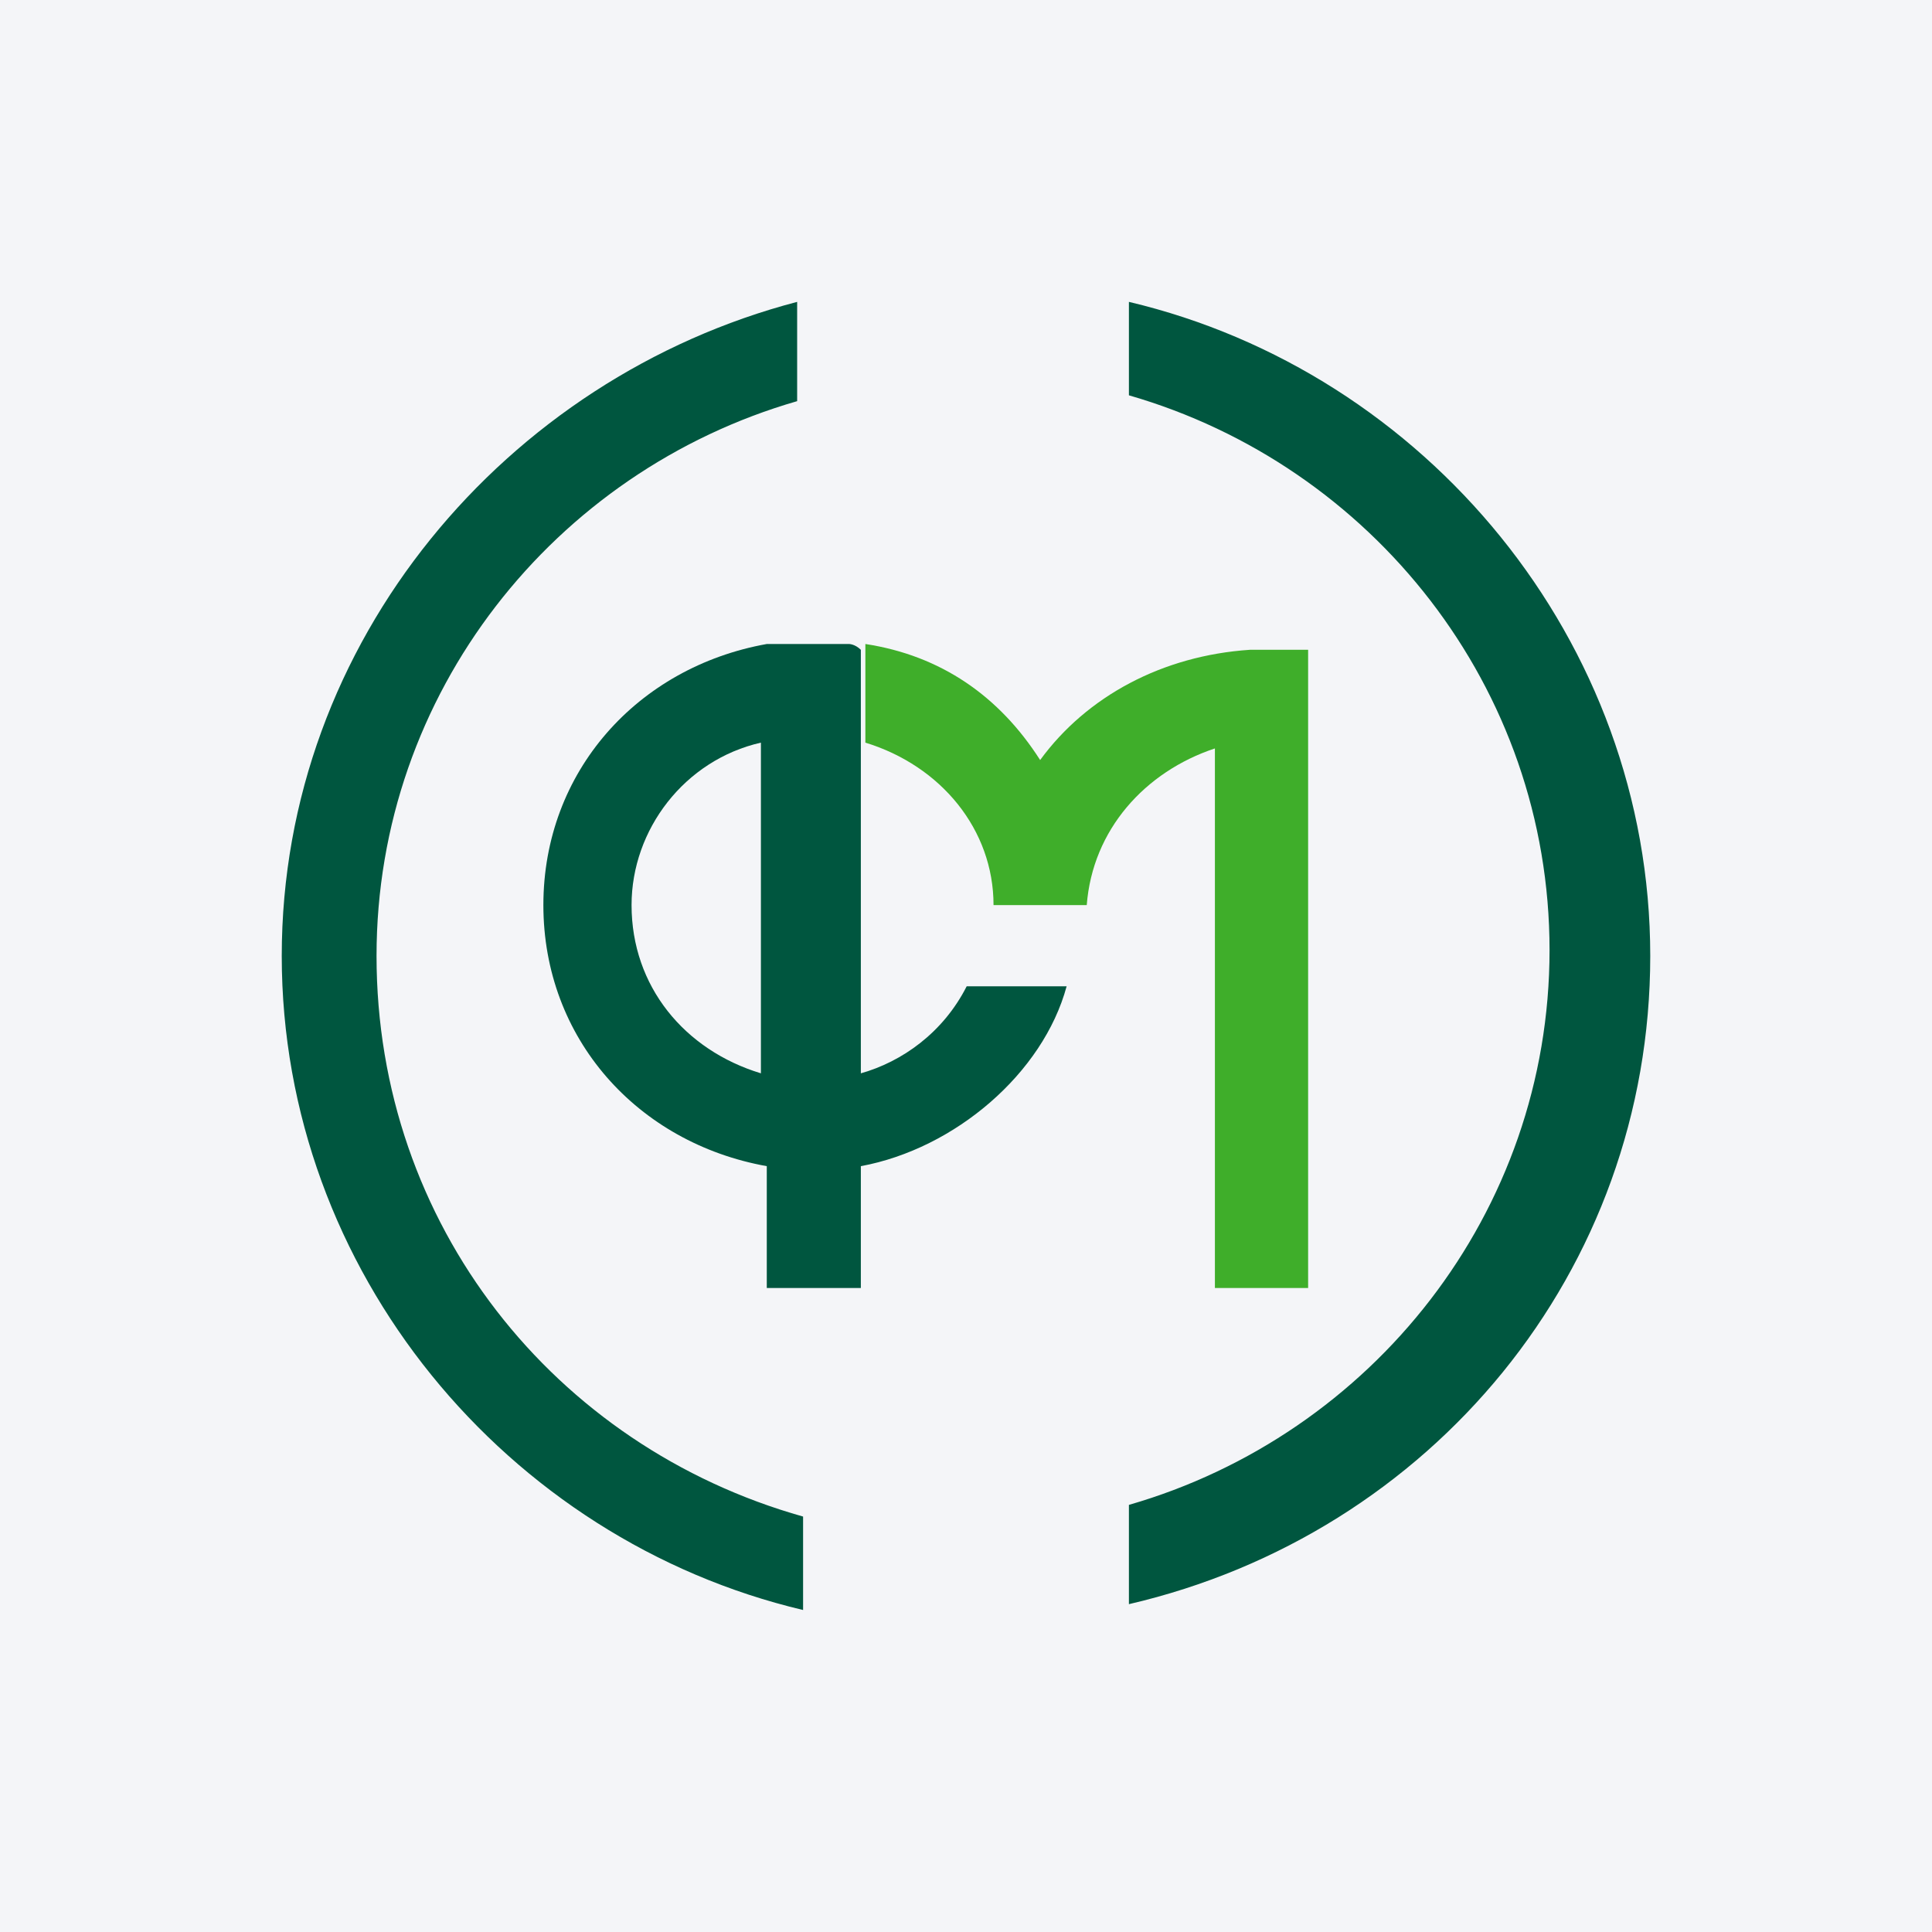
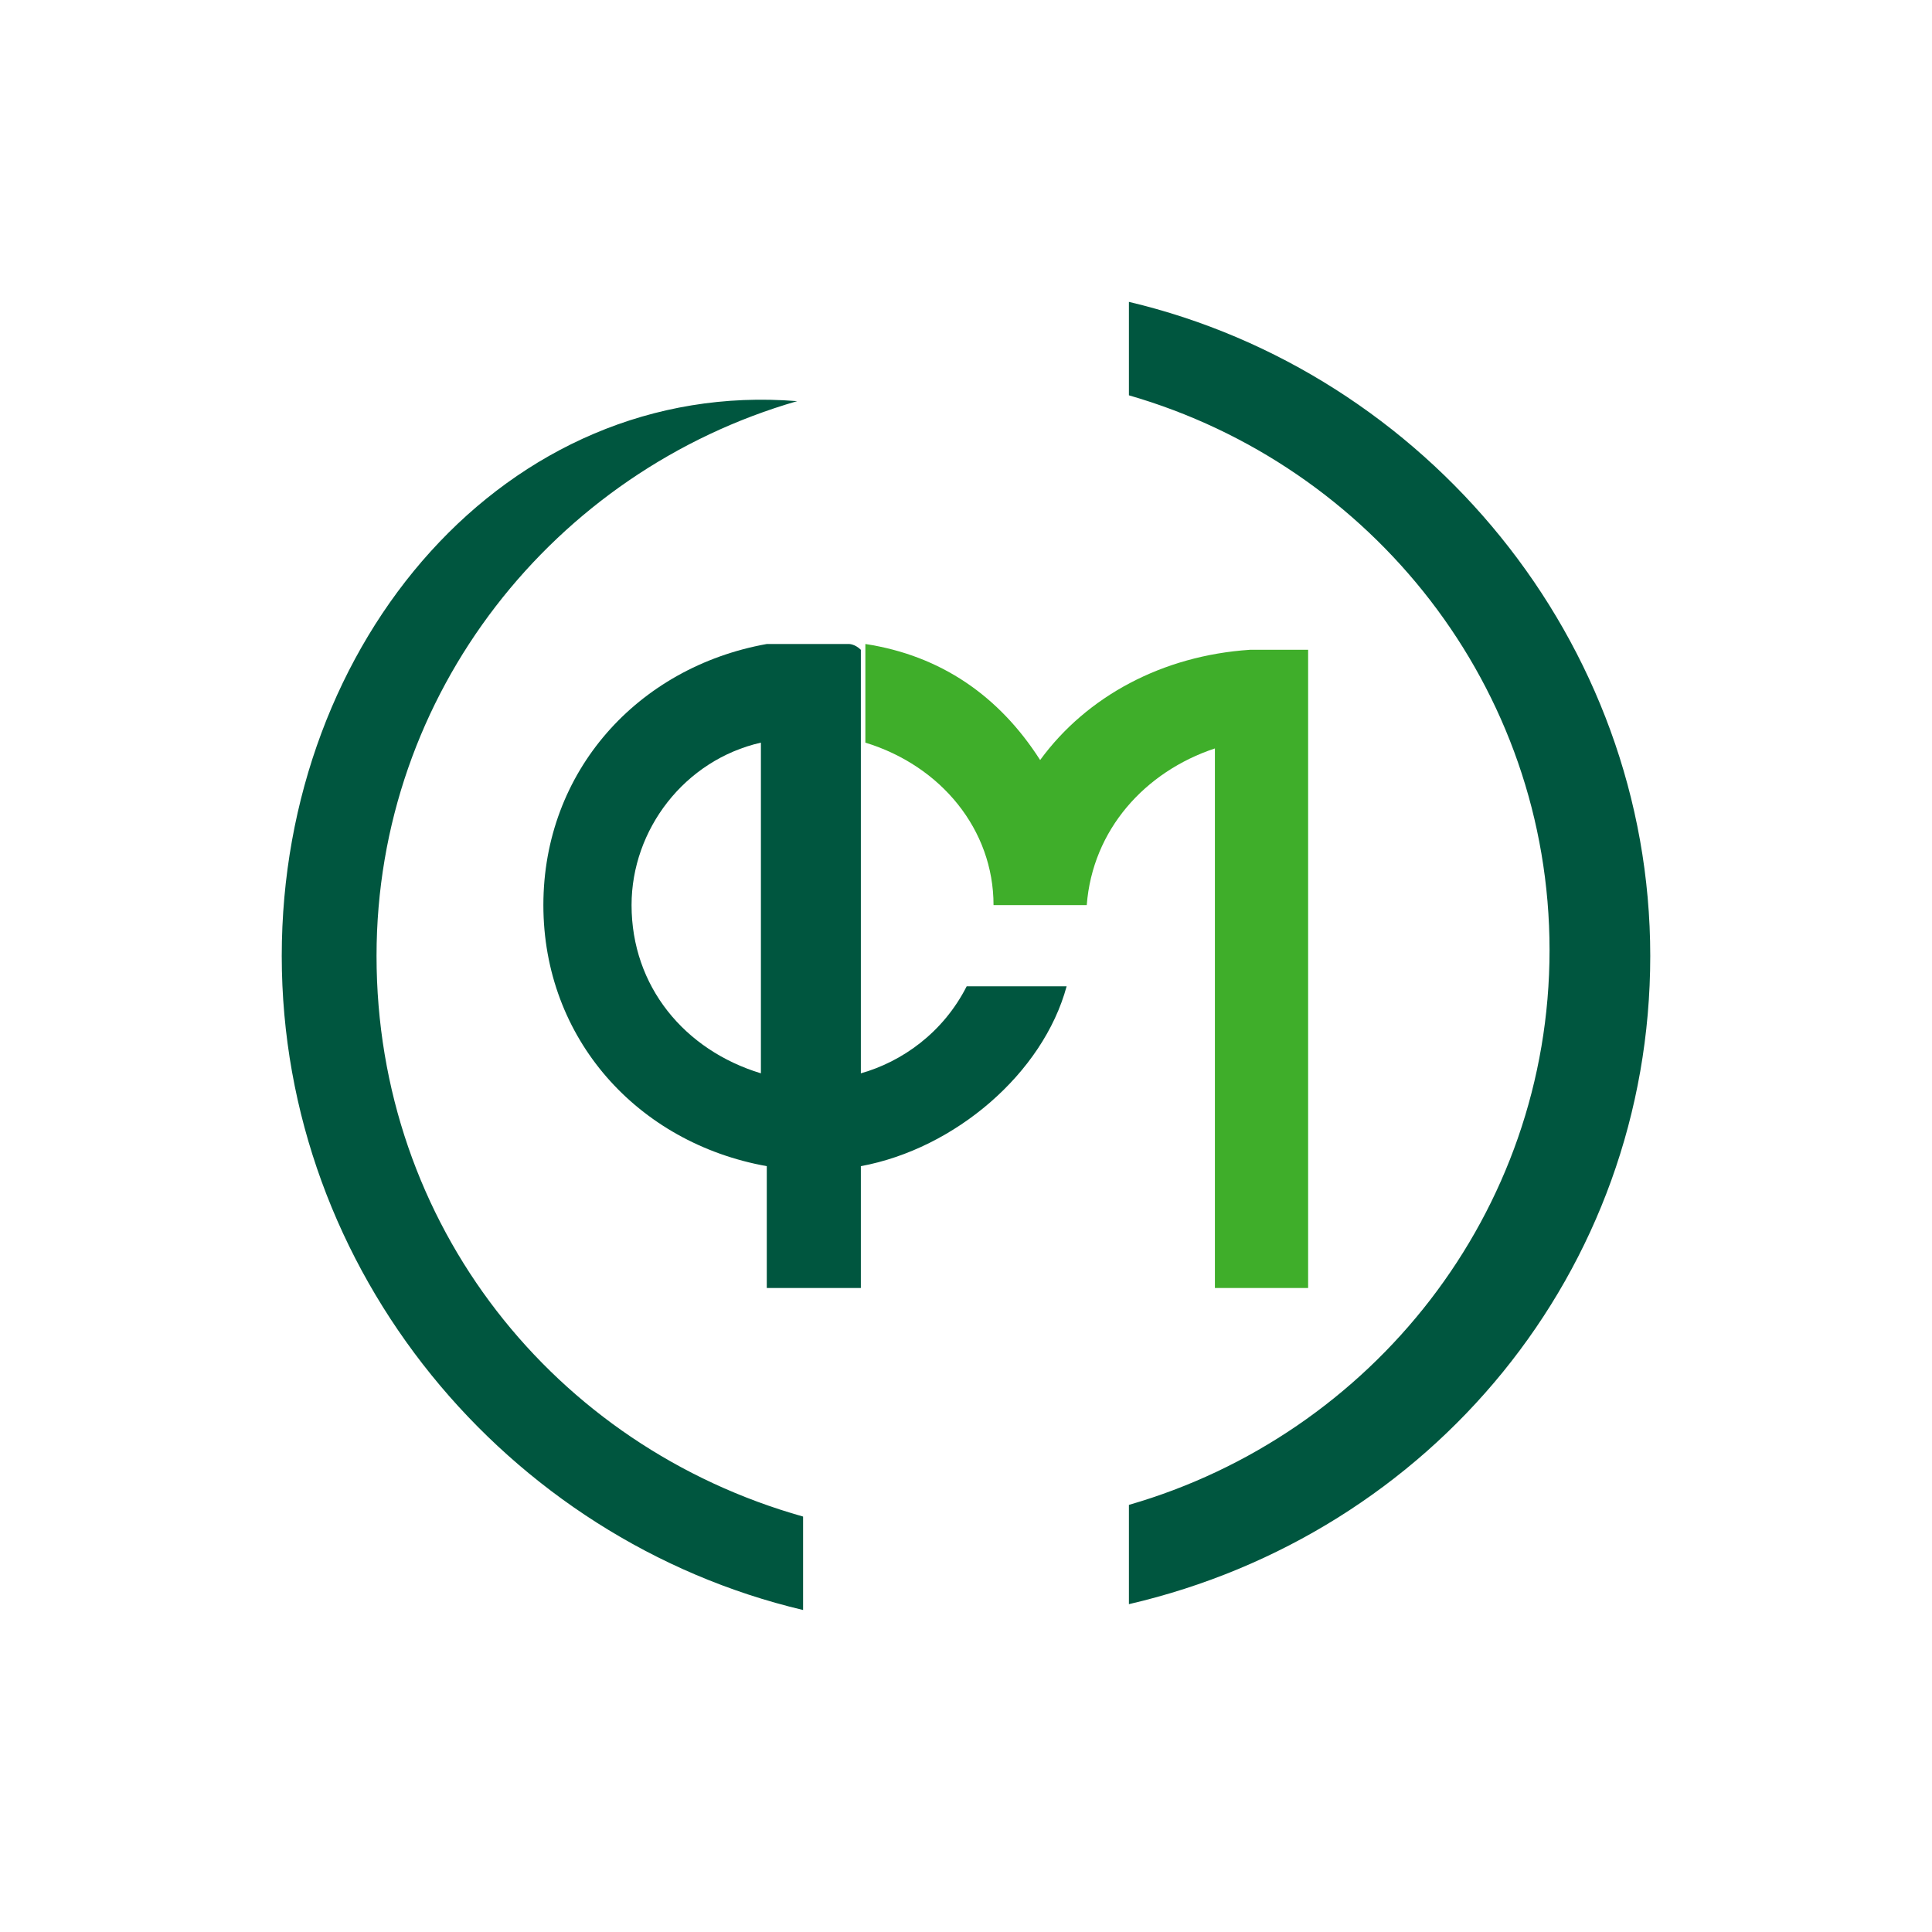
<svg xmlns="http://www.w3.org/2000/svg" width="96" height="96" viewBox="0 0 96 96" fill="none">
-   <rect width="96" height="96" fill="#F4F5F8" />
  <path d="M62.105 32.288C57.763 32.577 54 34.595 51.684 37.766C49.658 34.595 46.763 32.577 43 32V36.901C46.763 38.054 49.368 41.225 49.368 44.973H54C54.289 41.225 56.895 38.342 60.368 37.189V64H65V32.288H62.105Z" fill="#3FAE2A" />
  <path d="M42.191 32H38.101C31.674 33.153 27 38.342 27 44.973C27 51.604 31.674 56.793 38.101 57.946V64H42.775V57.946C47.449 57.081 51.831 53.333 53 49.009H48.034C46.865 51.315 44.82 52.757 42.775 53.333V32.288C42.483 32 42.191 32 42.191 32ZM37.809 53.333C34.011 52.18 31.382 49.009 31.382 44.973C31.382 41.225 34.011 37.766 37.809 36.901V53.333Z" fill="#00563F" />
-   <path d="M18.71 47.5C18.71 34.442 27.541 23.415 39.61 19.933V15C25.186 18.772 14 31.83 14 47.5C14 63.17 25.186 76.518 39.905 80V75.357C27.541 71.875 18.71 60.848 18.71 47.5ZM82 47.5C82 31.83 70.814 18.482 56.095 15V19.643C68.165 23.125 76.996 34.152 76.996 47.21C76.996 60.268 68.165 71.295 56.095 74.777V79.71C71.108 76.228 82 63.17 82 47.5Z" fill="#00563F" />
+   <path d="M18.71 47.5C18.71 34.442 27.541 23.415 39.61 19.933C25.186 18.772 14 31.83 14 47.5C14 63.17 25.186 76.518 39.905 80V75.357C27.541 71.875 18.71 60.848 18.71 47.5ZM82 47.5C82 31.83 70.814 18.482 56.095 15V19.643C68.165 23.125 76.996 34.152 76.996 47.21C76.996 60.268 68.165 71.295 56.095 74.777V79.71C71.108 76.228 82 63.17 82 47.5Z" fill="#00563F" />
</svg>